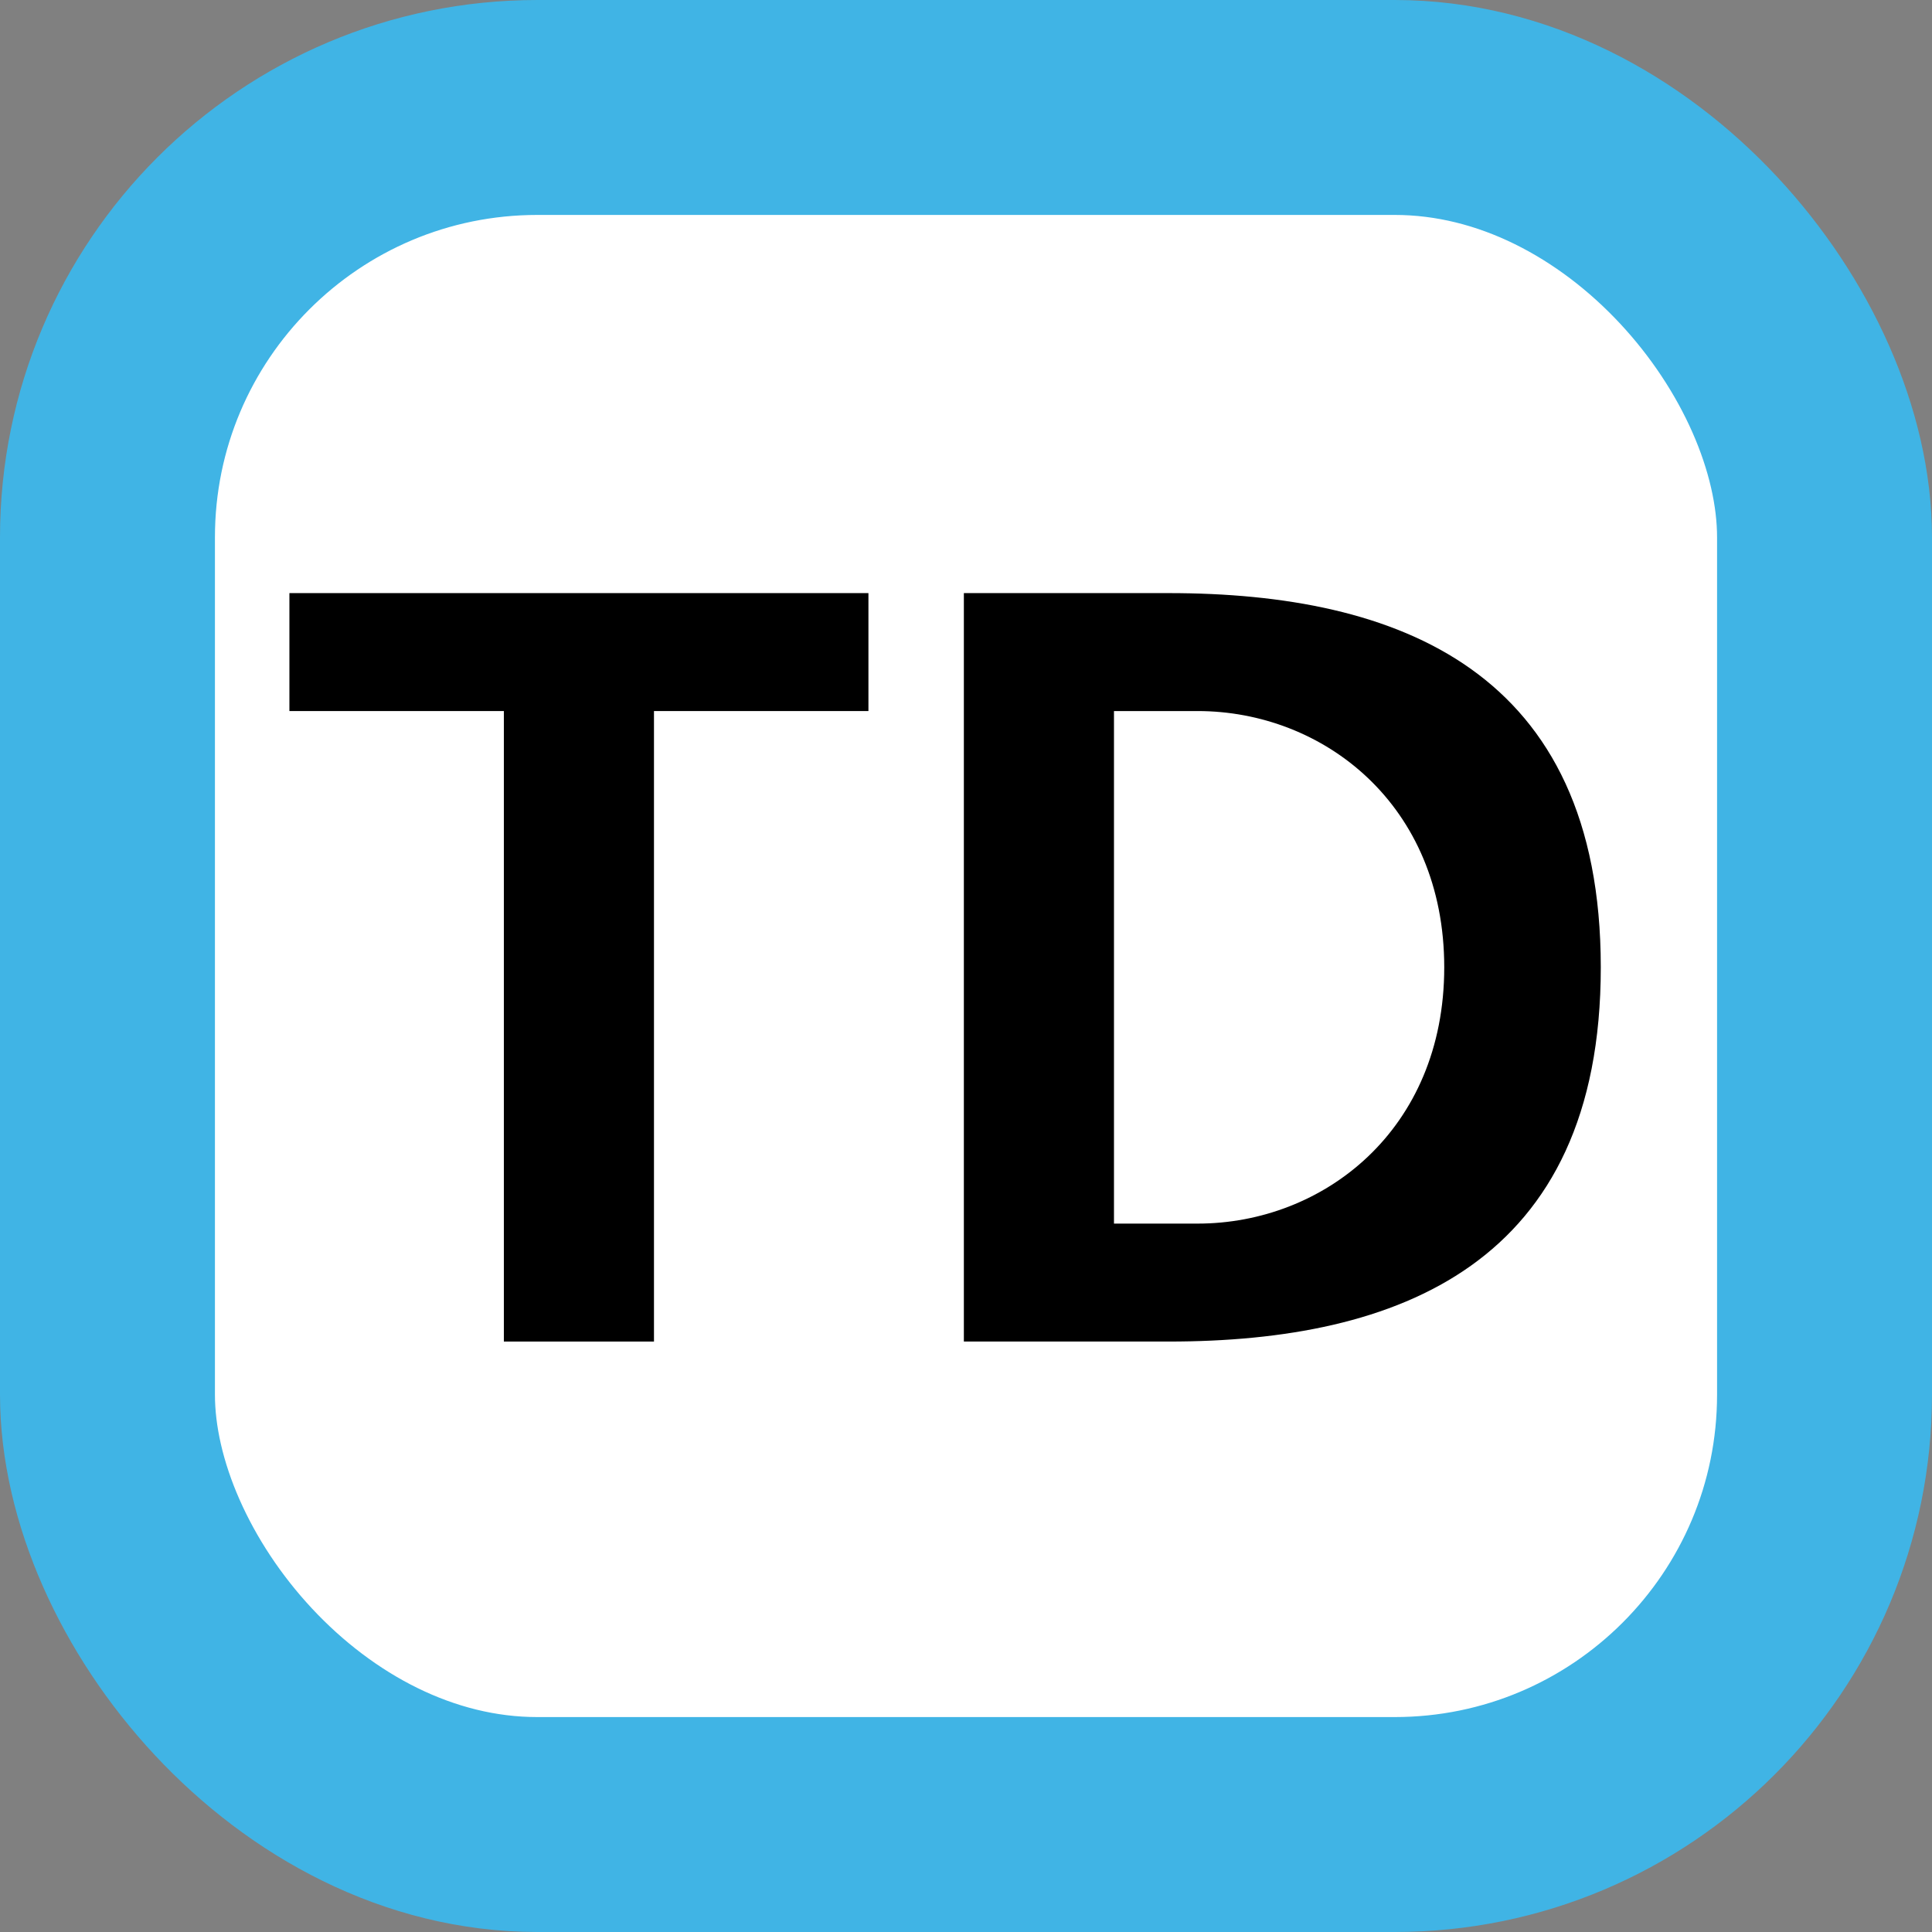
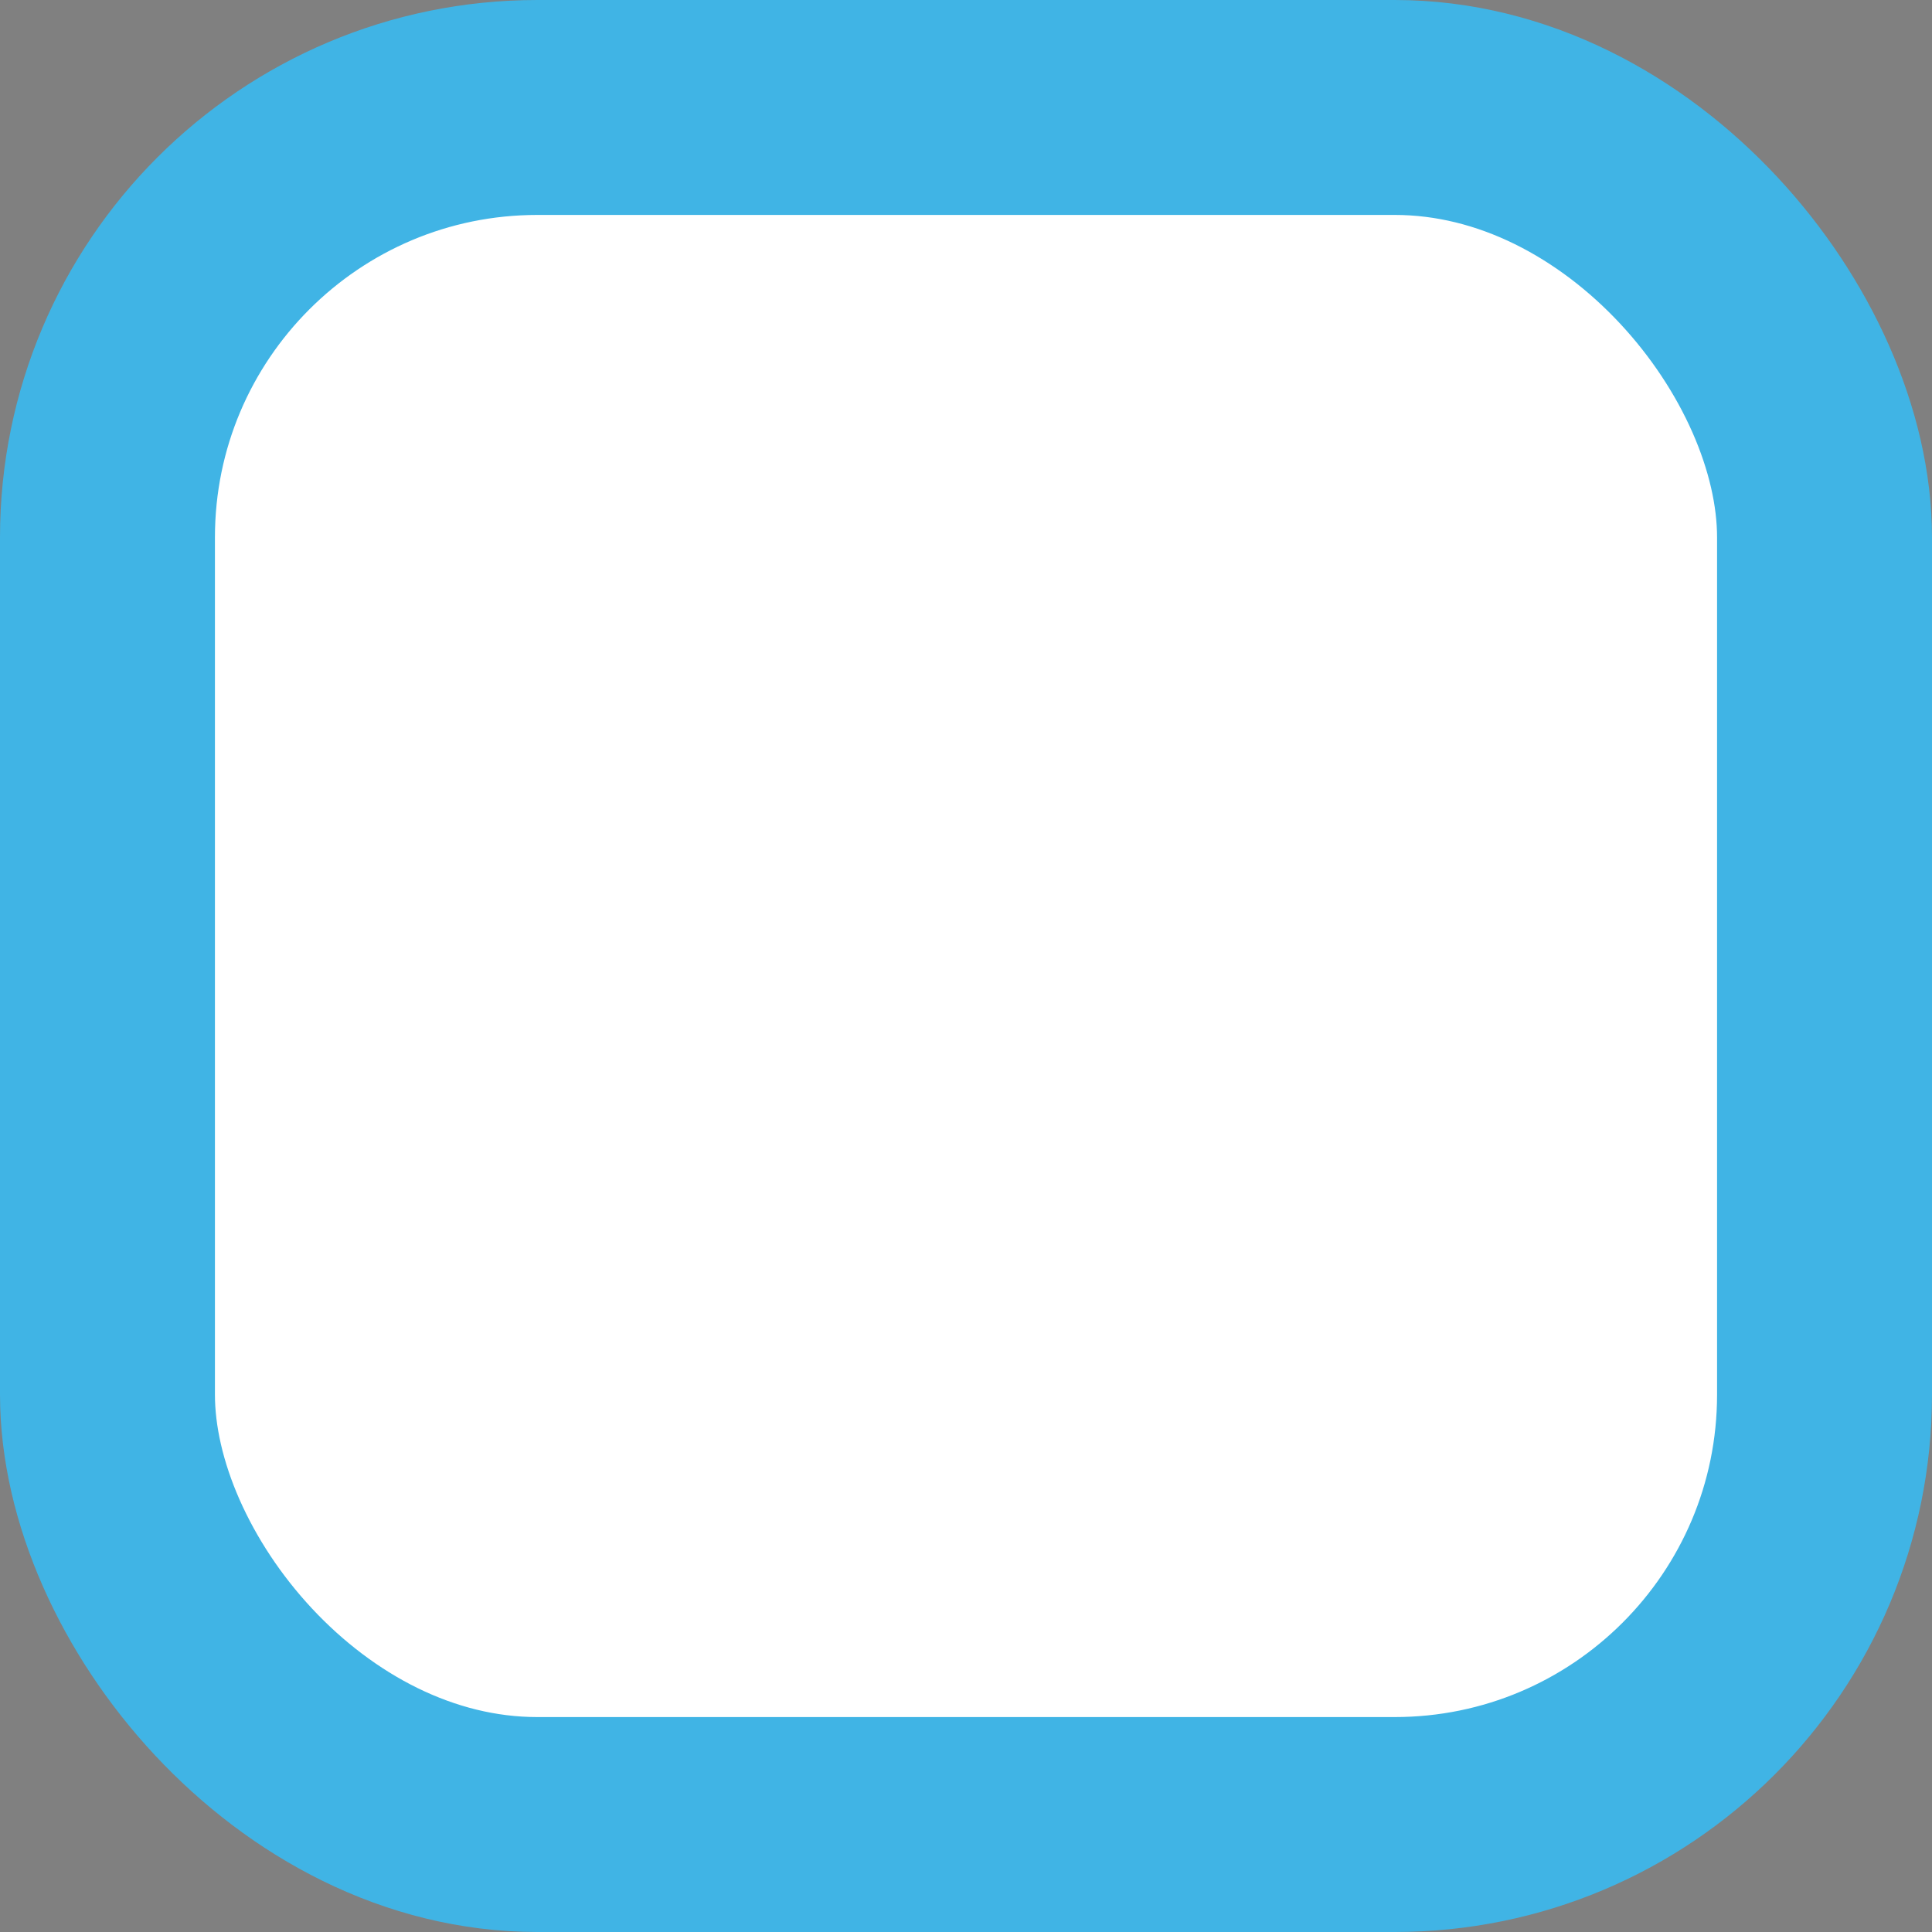
<svg xmlns="http://www.w3.org/2000/svg" version="1.1" width="400" height="400" viewBox="0 0 400 400">
  <rect x="0" y="0" width="400" height="400" fill="#808080" stroke="none" />
  <rect style="fill:#fff;stroke:#40B4E5;stroke-width:44.5;stroke-linejoin:round" rx="89" ry="89" x="22.25" y="22.25" width="355.5" height="355.5" />
-   <path d="M104.319,147.216h-44.4v-24.42h119.88v24.42h-44.4v130.537h-31.08V147.216L104.319,147.216z" />
-   <path d="M199.557,122.796h42.402c47.508,0,89.467,15.984,89.467,77.478c0,61.495-41.959,77.479-89.467,77.479h-42.402V122.796z  M230.637,253.333h17.316c25.975,0,51.061-19.314,51.061-53.059c0-33.744-25.086-53.058-51.061-53.058h-17.316V253.333  L230.637,253.333z" />
</svg>